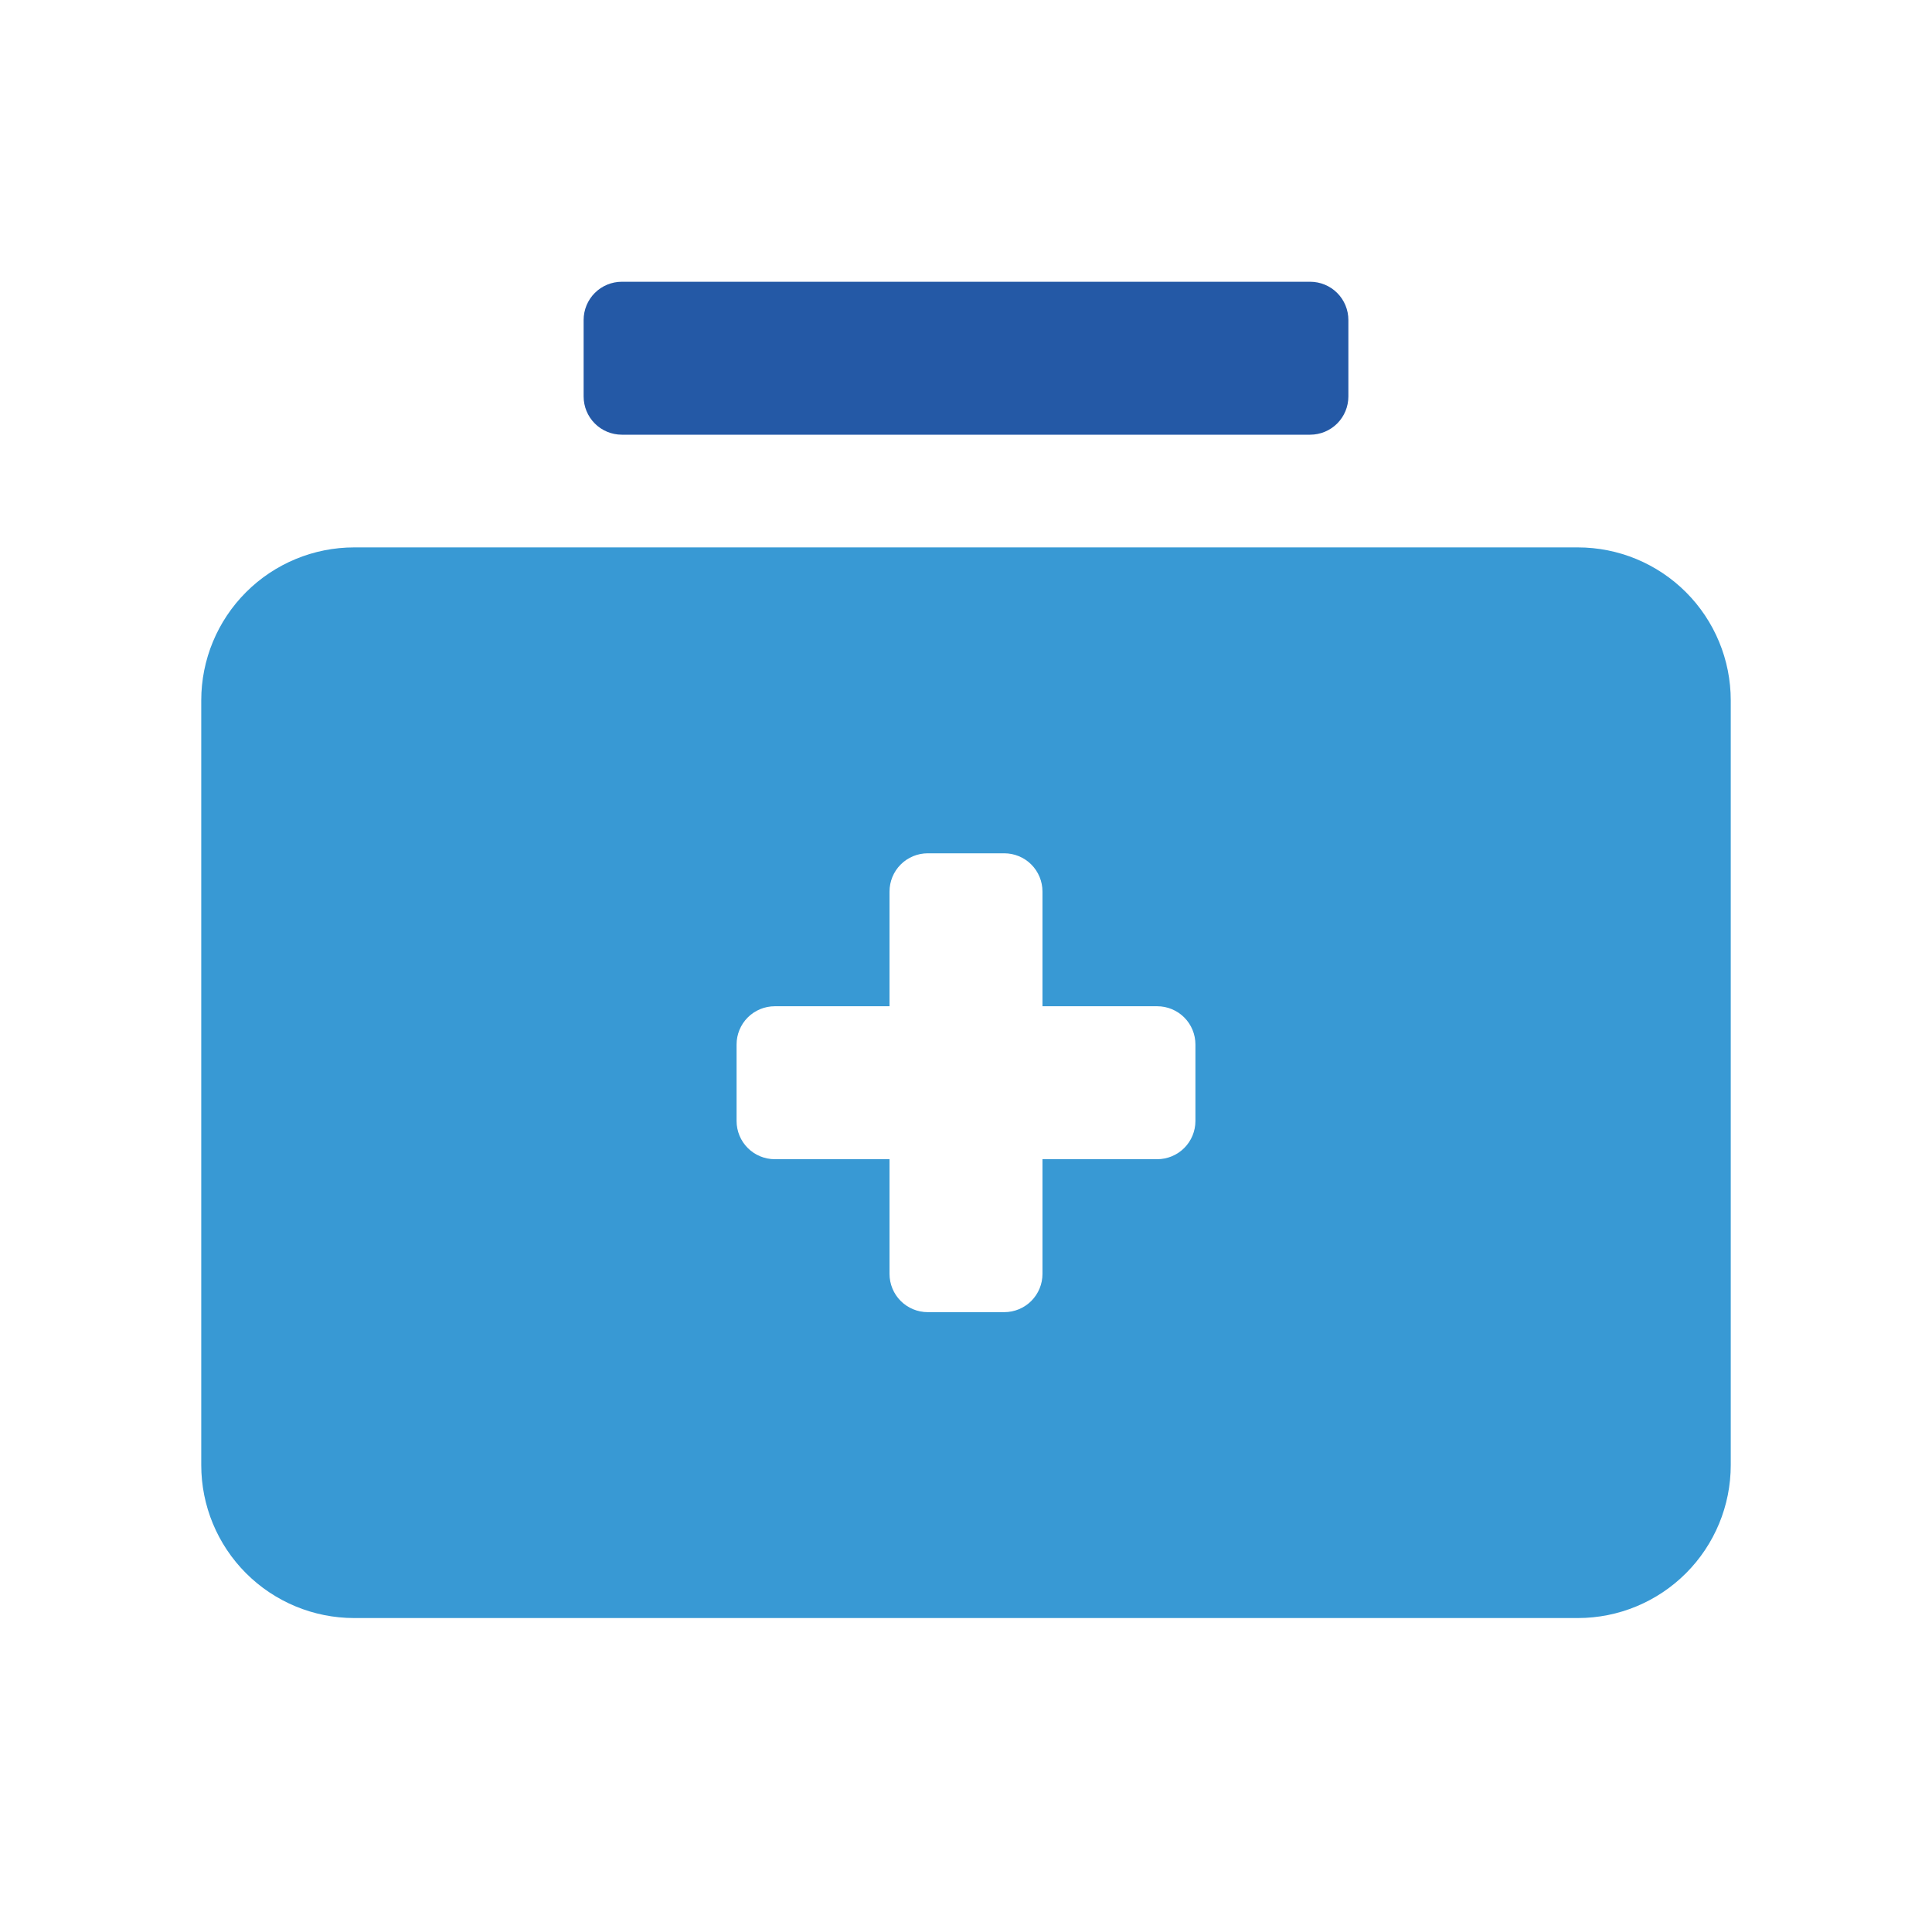
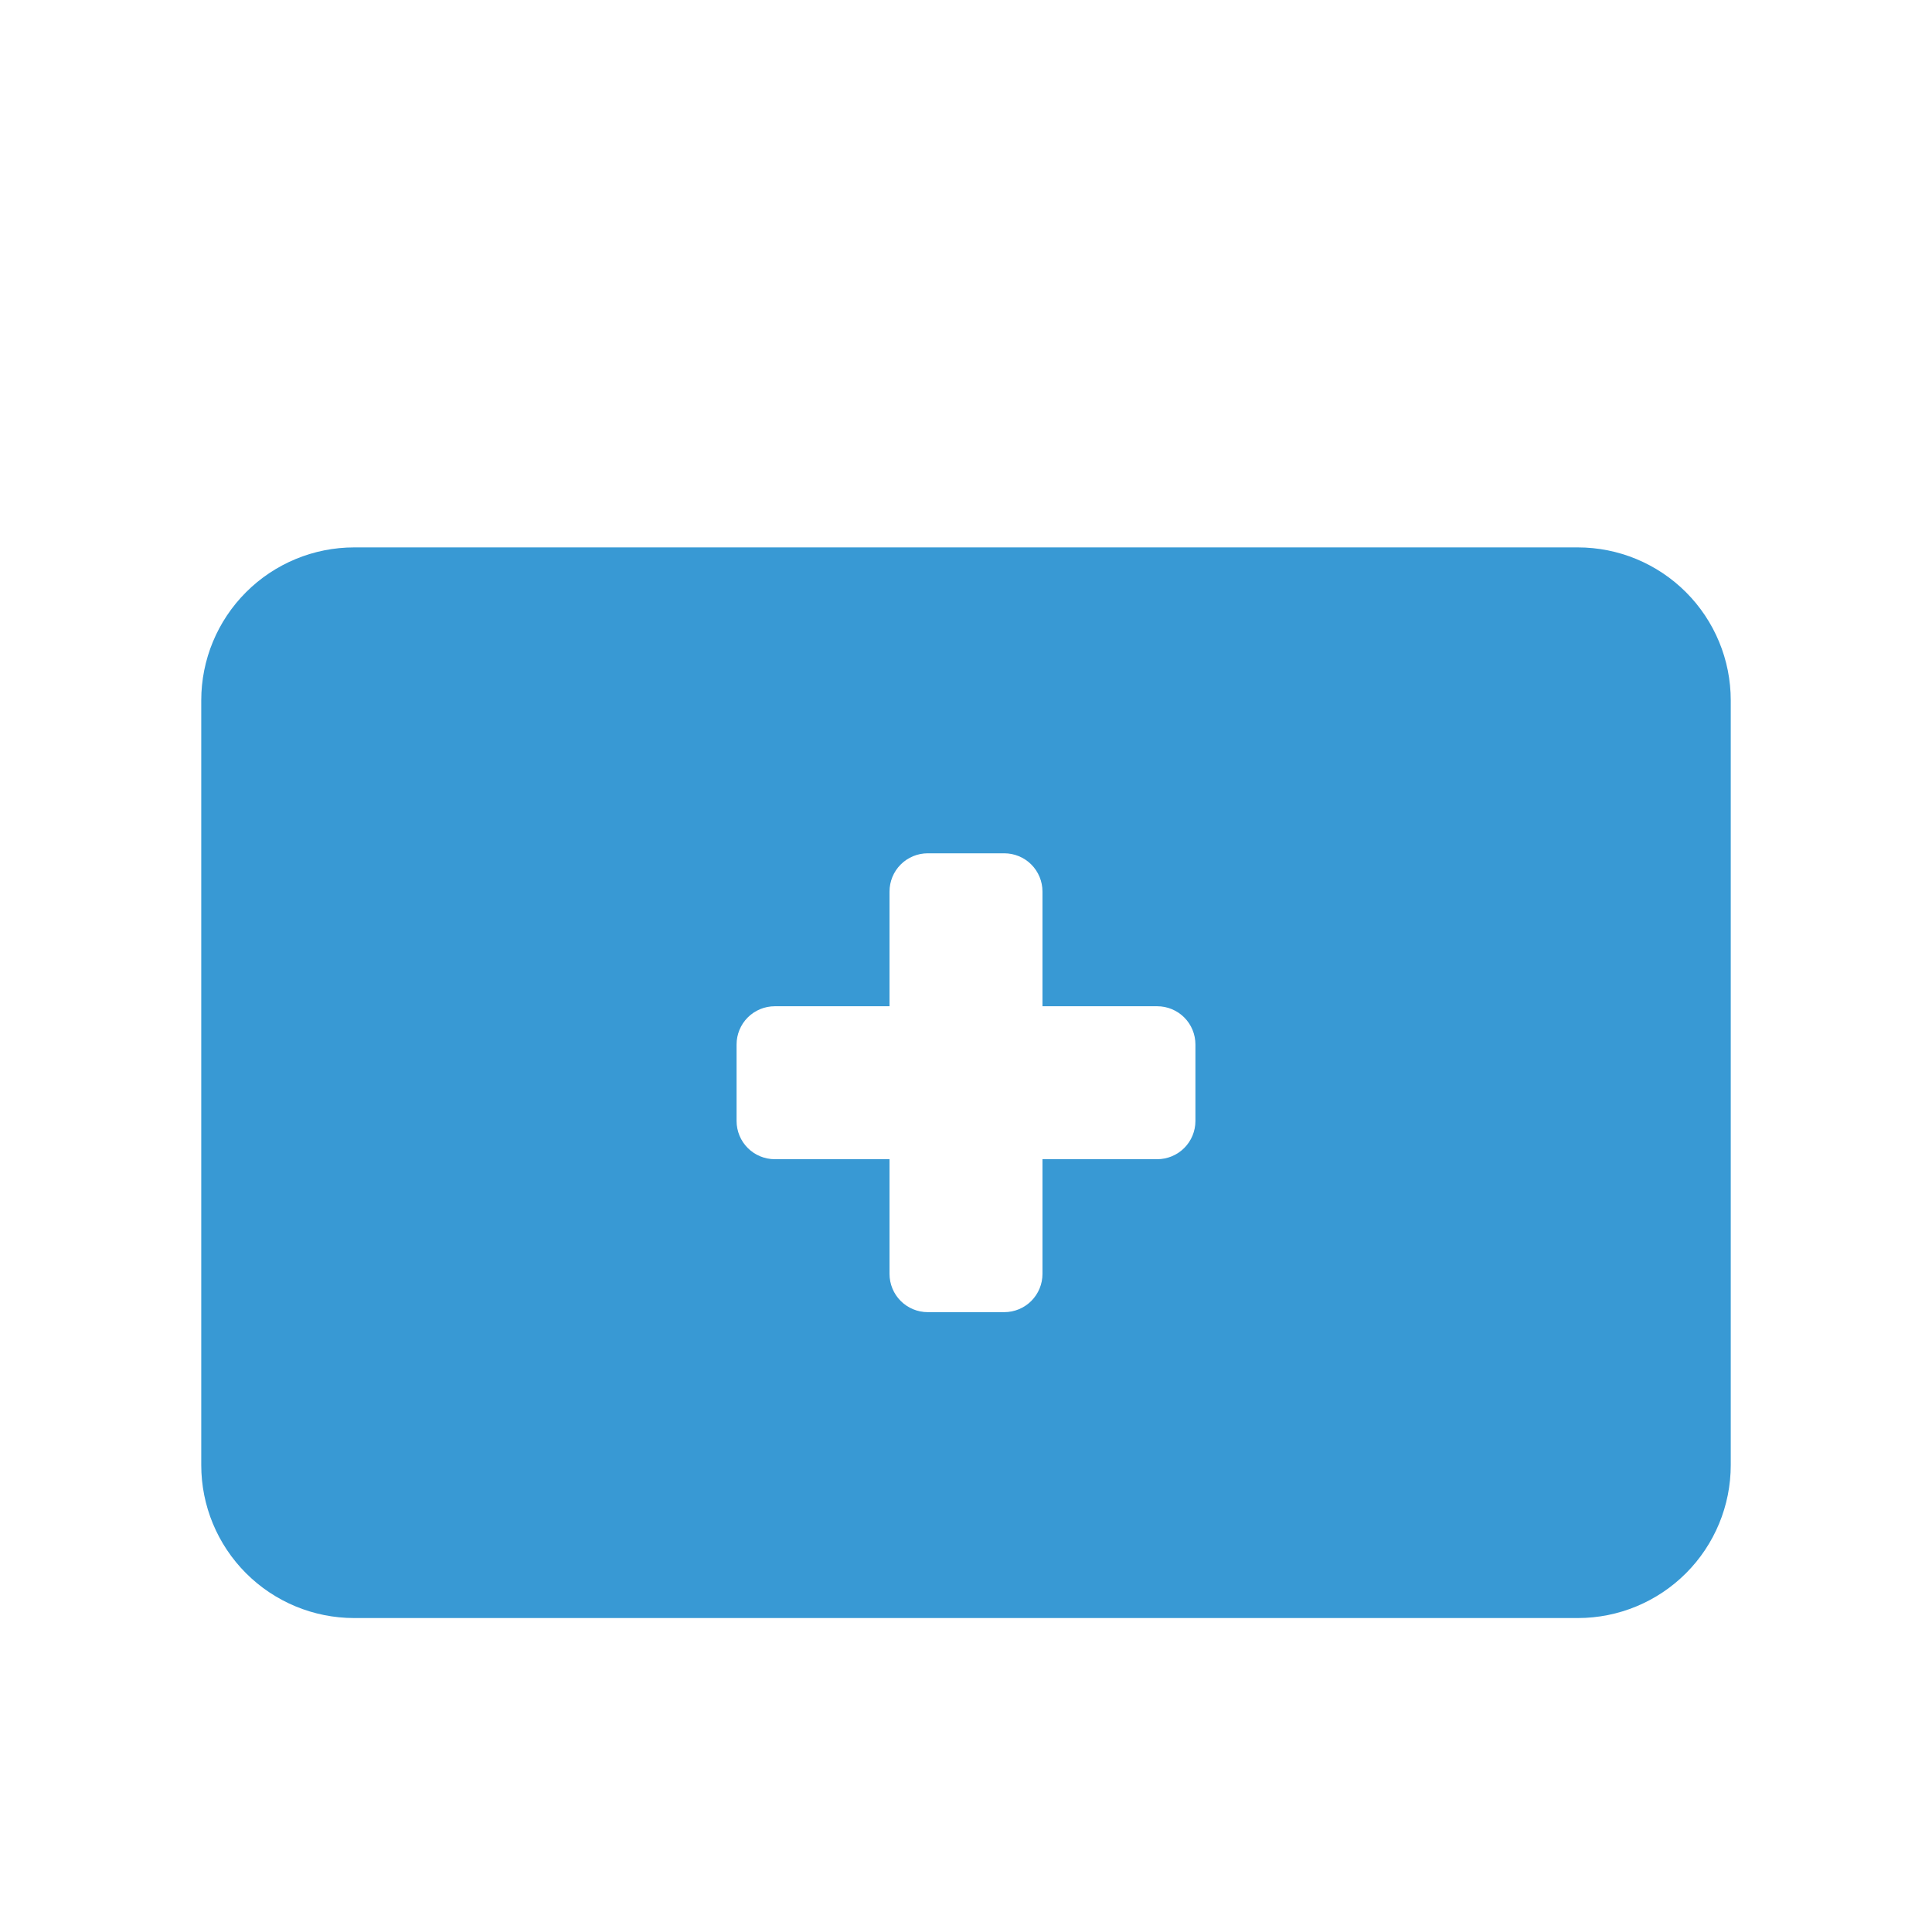
<svg xmlns="http://www.w3.org/2000/svg" width="48" height="48" viewBox="0 0 48 48" fill="none">
  <path d="M43 17.4C43 16.392 42.6 15.426 41.887 14.713C41.174 14 40.208 13.6 39.2 13.6H8.8C7.792 13.6 6.826 14 6.113 14.713C5.4 15.426 5 16.392 5 17.4V36.4C5 37.408 5.4 38.374 6.113 39.087C6.826 39.8 7.792 40.2 8.8 40.2H39.2C40.208 40.2 41.174 39.8 41.887 39.087C42.6 38.374 43 37.408 43 36.4V17.4ZM29.7 27.85C29.7 28.102 29.6 28.344 29.422 28.522C29.244 28.7 29.002 28.8 28.75 28.8H25.9V31.65C25.9 31.902 25.8 32.144 25.622 32.322C25.444 32.5 25.202 32.6 24.95 32.6H23.05C22.798 32.6 22.556 32.5 22.378 32.322C22.2 32.144 22.1 31.902 22.1 31.65V28.8H19.25C18.998 28.8 18.756 28.7 18.578 28.522C18.4 28.344 18.3 28.102 18.3 27.85V25.95C18.3 25.698 18.4 25.456 18.578 25.278C18.756 25.1 18.998 25 19.25 25H22.1V22.15C22.1 21.898 22.2 21.656 22.378 21.478C22.556 21.3 22.798 21.2 23.05 21.2H24.95C25.202 21.2 25.444 21.3 25.622 21.478C25.8 21.656 25.9 21.898 25.9 22.15V25H28.75C29.002 25 29.244 25.1 29.422 25.278C29.6 25.456 29.7 25.698 29.7 25.95V27.85Z" fill="#3899D4" />
-   <path d="M32.55 7H15.45C15.198 7 14.956 7.1 14.778 7.278C14.6 7.456 14.5 7.698 14.5 7.95V9.85C14.5 10.102 14.6 10.344 14.778 10.522C14.956 10.7 15.198 10.8 15.45 10.8H32.55C32.802 10.8 33.044 10.7 33.222 10.522C33.4 10.344 33.5 10.102 33.5 9.85V7.95C33.5 7.698 33.4 7.456 33.222 7.278C33.044 7.1 32.802 7 32.55 7Z" fill="#2459A6" />
</svg>